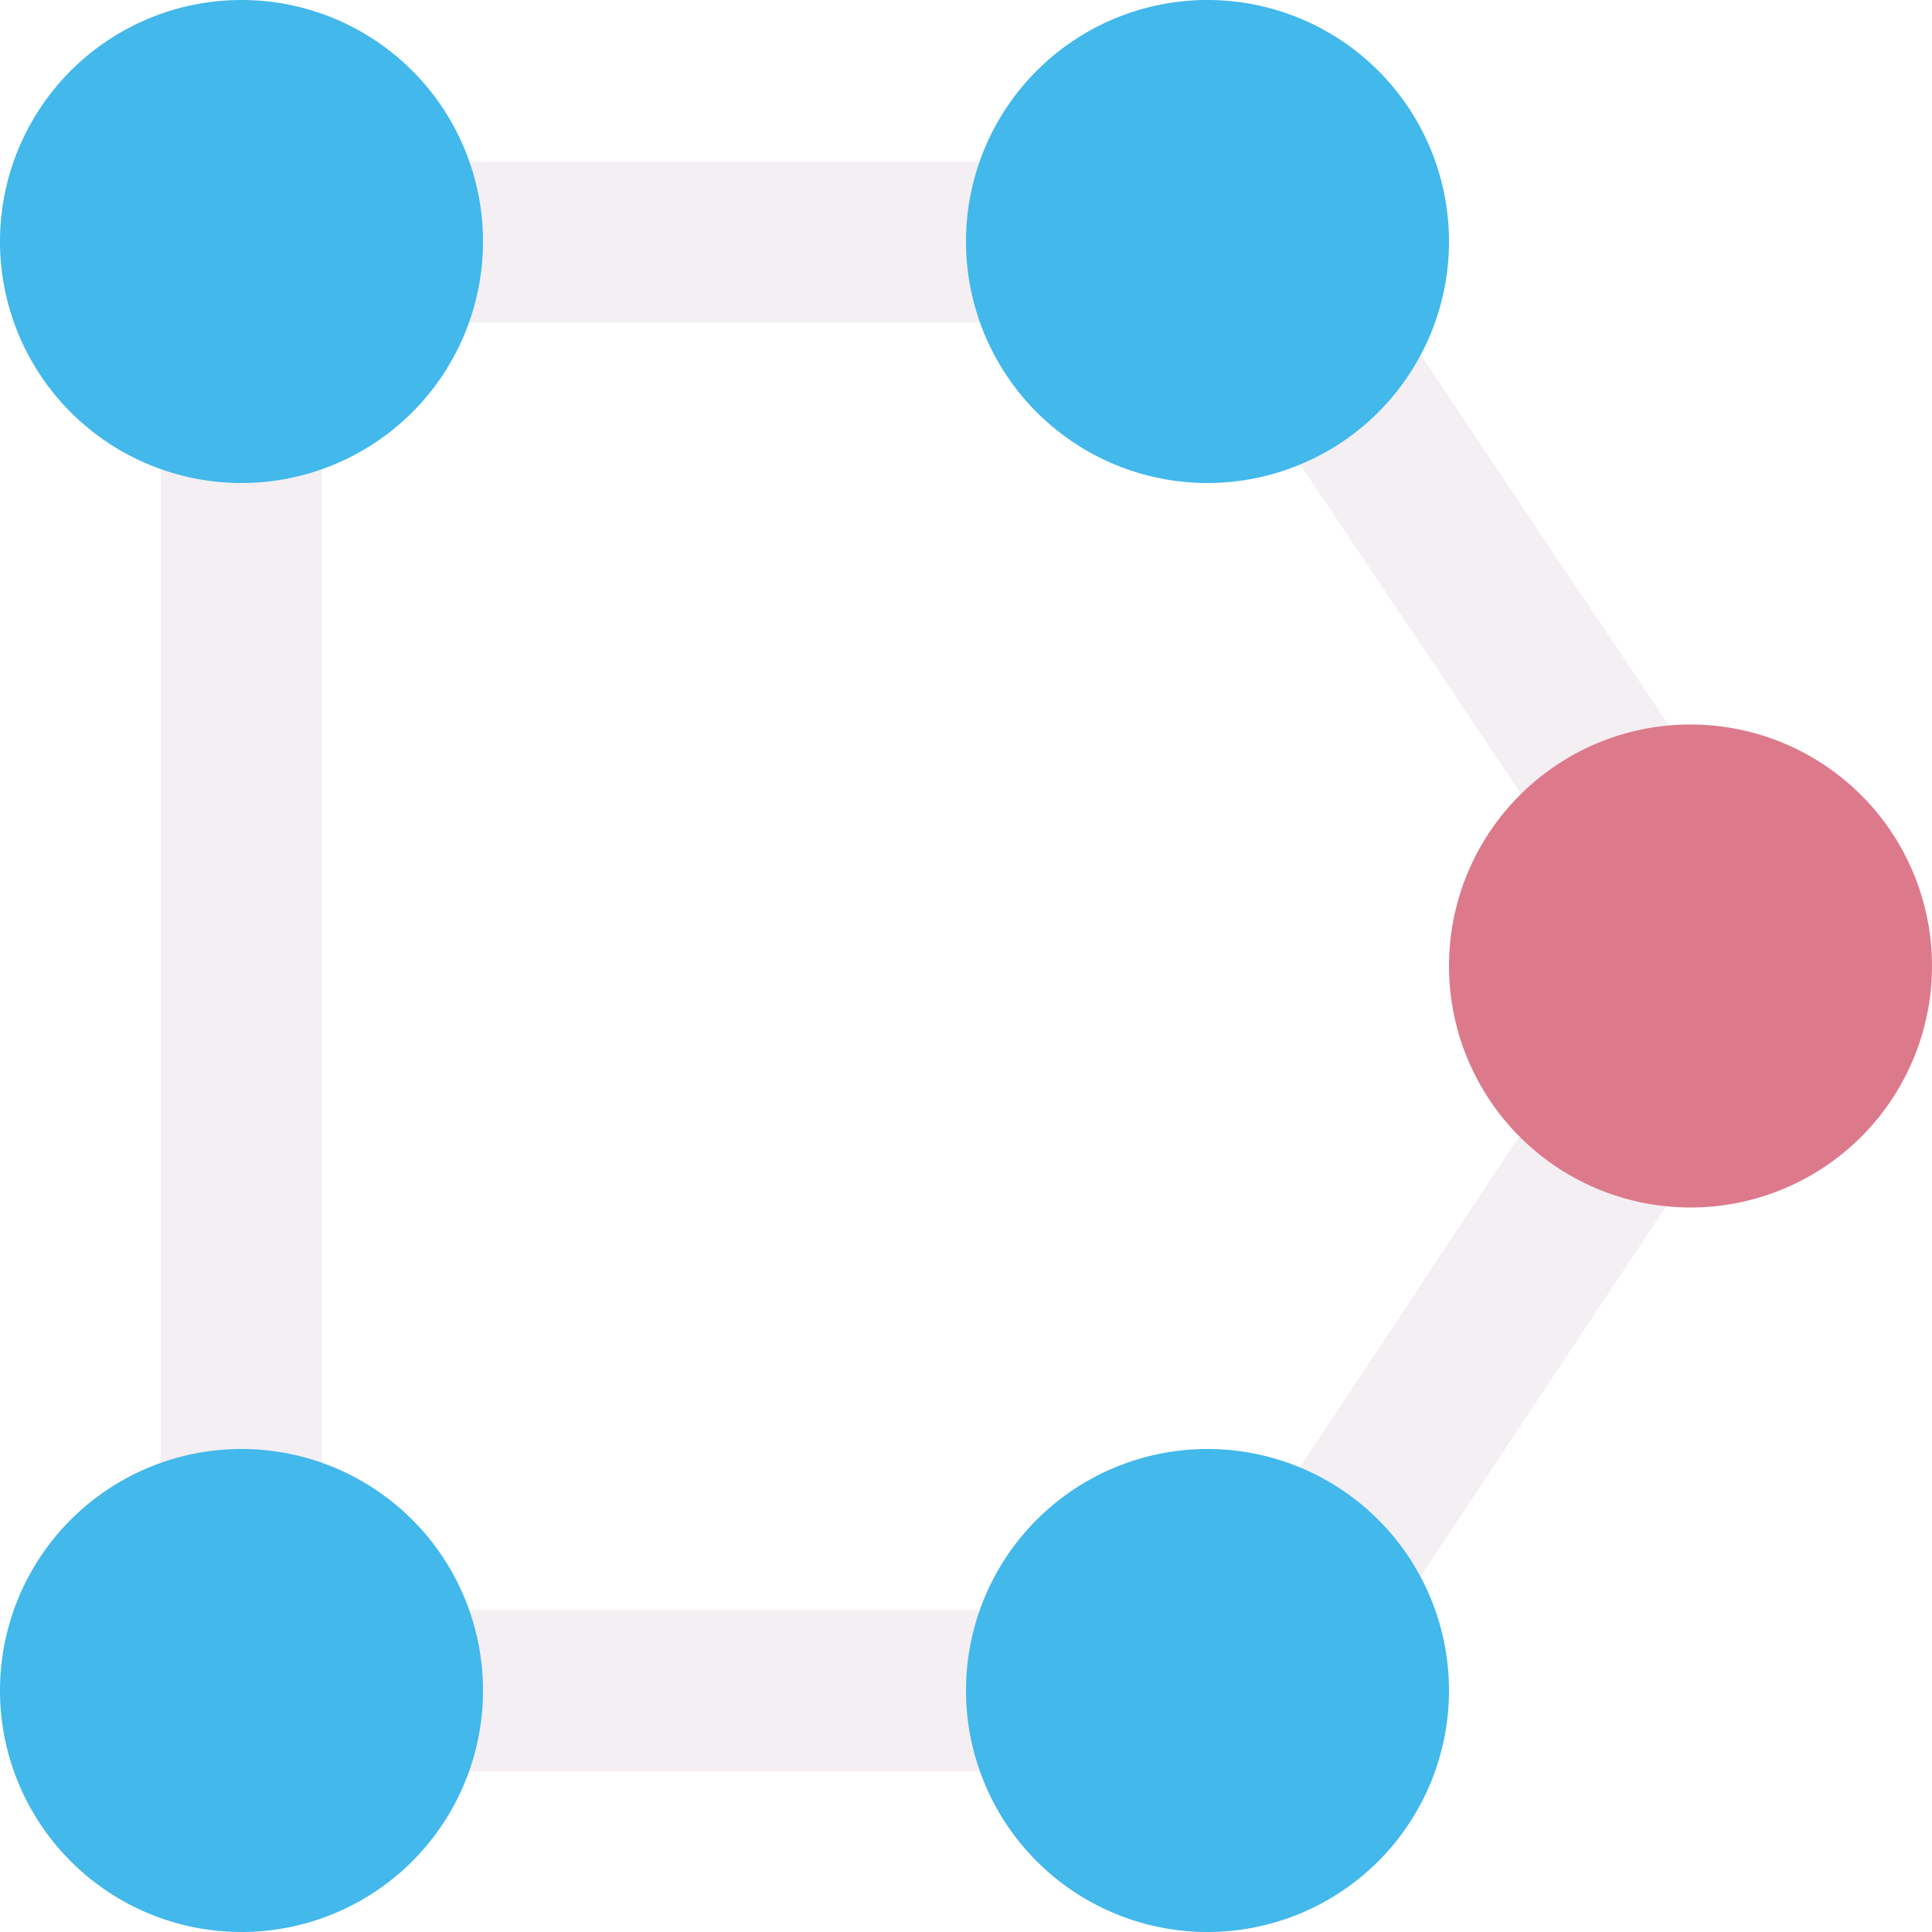
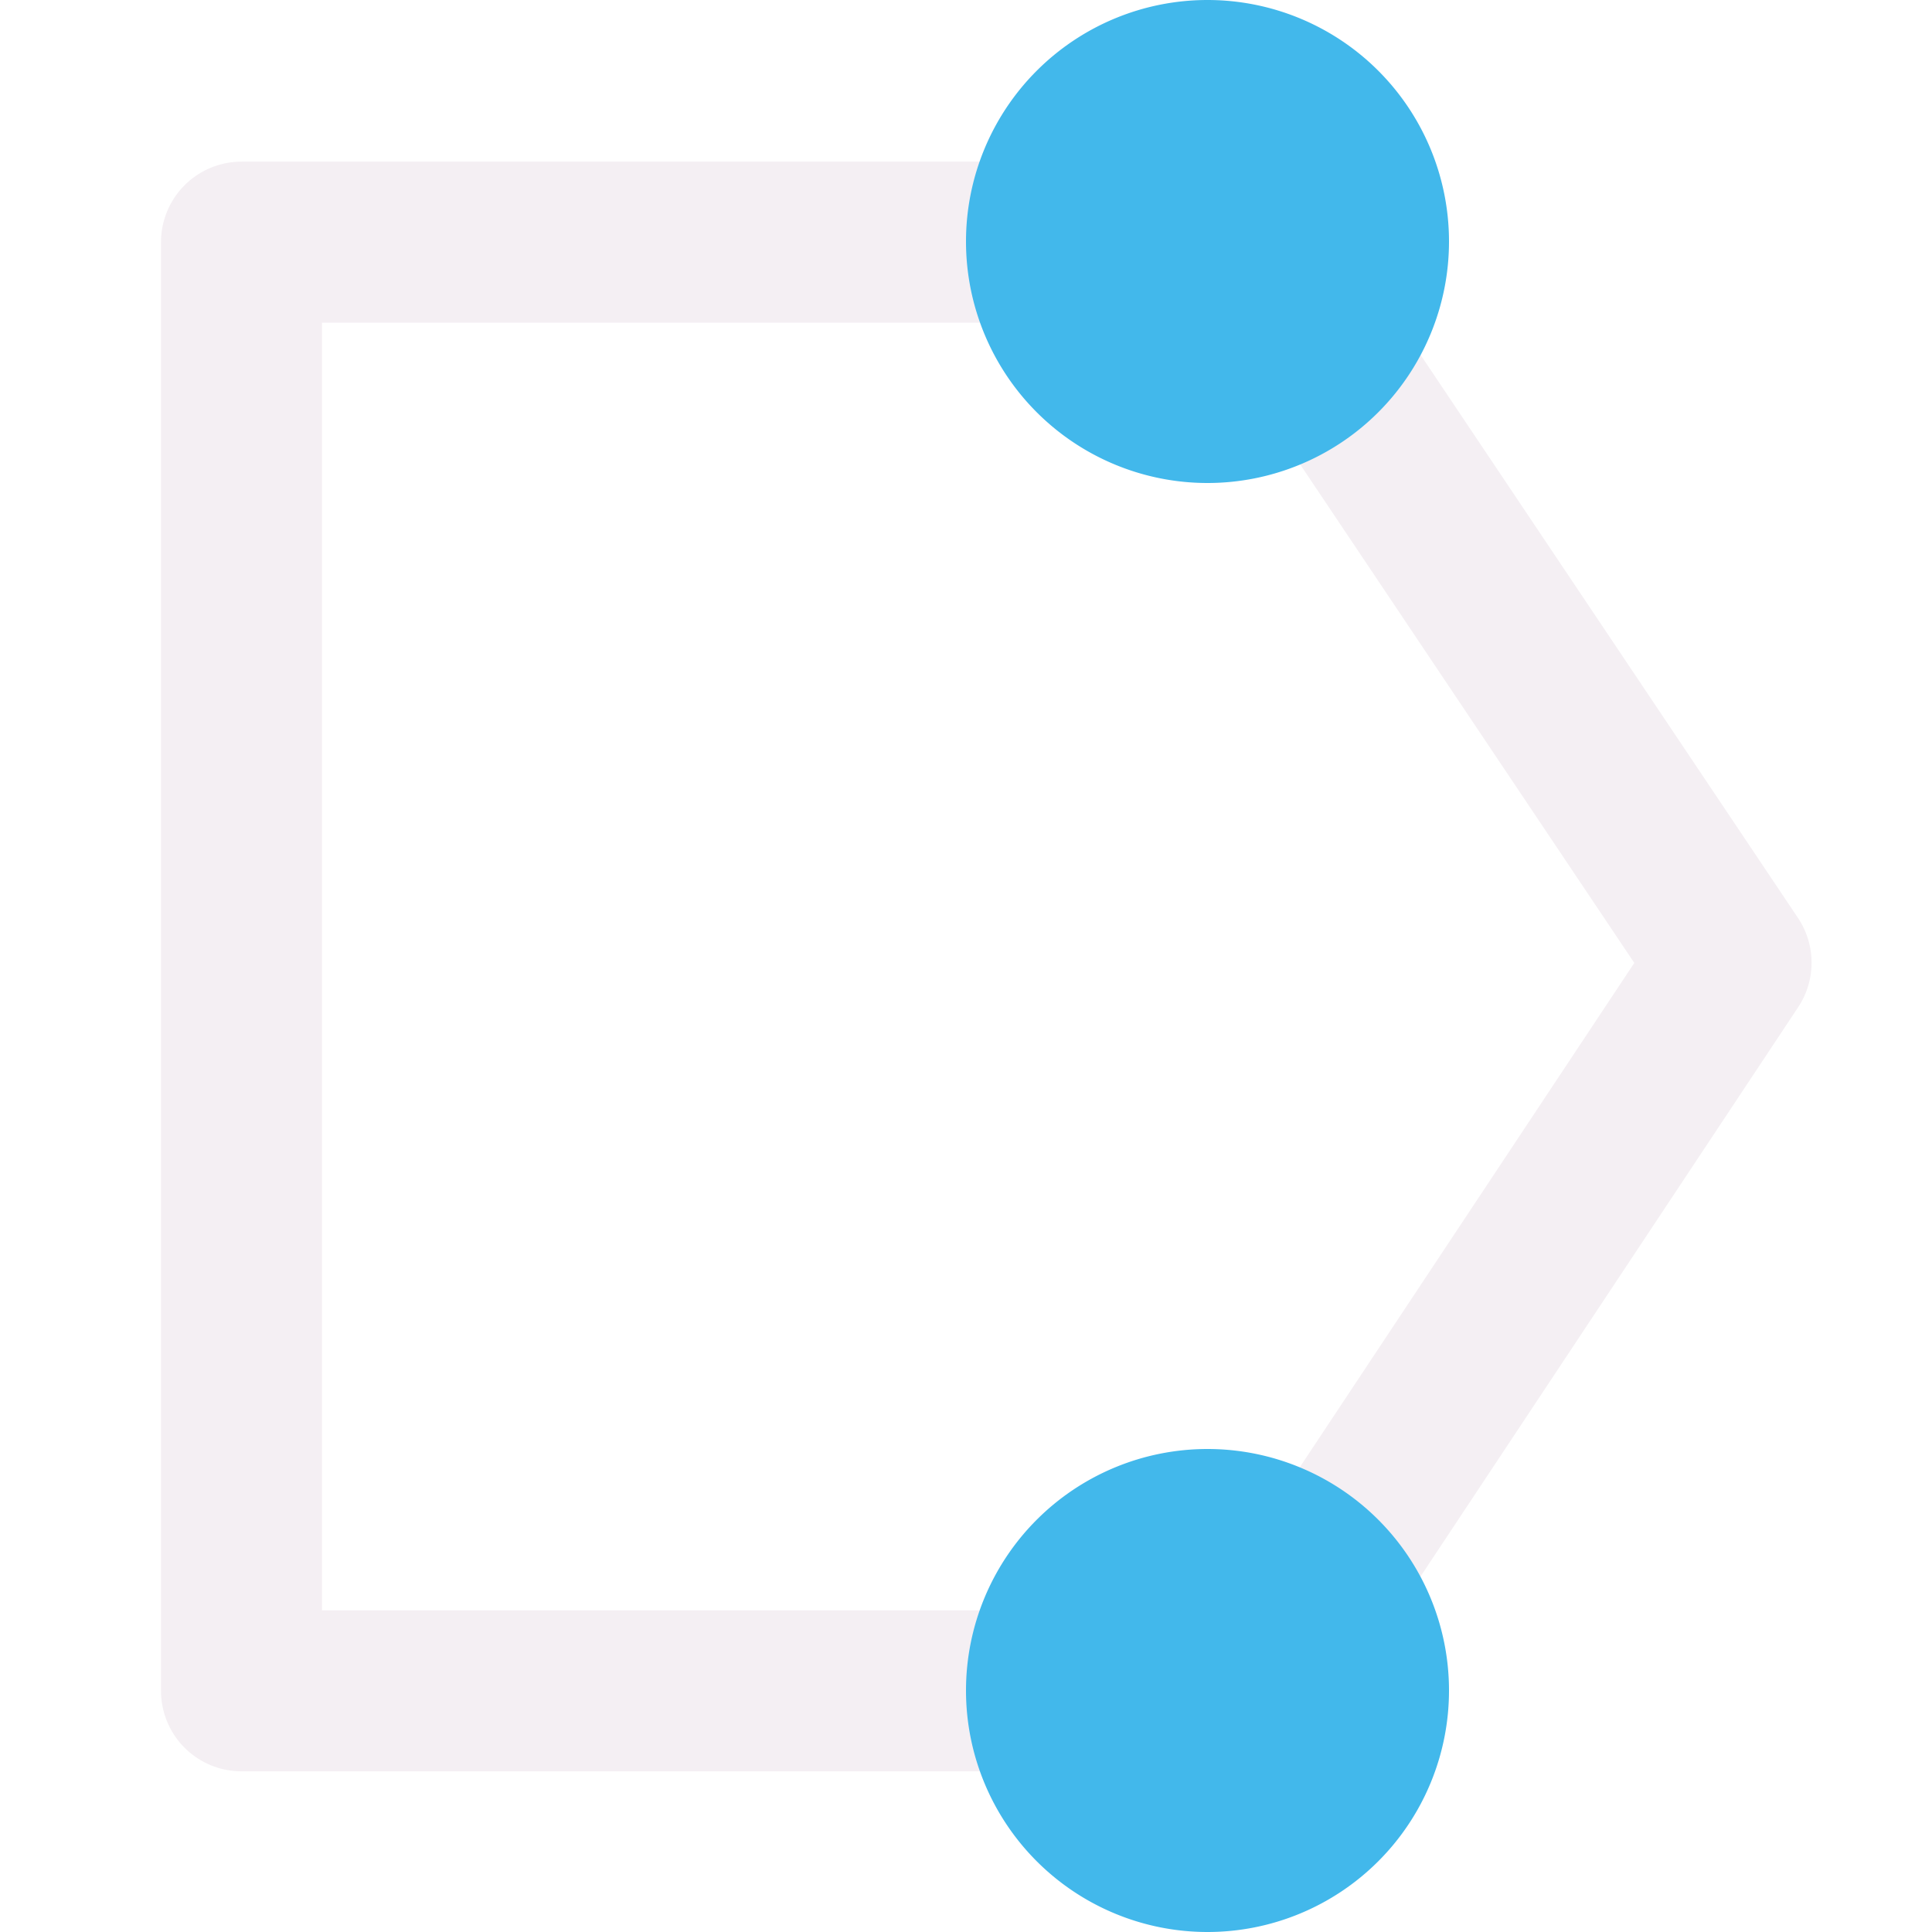
<svg xmlns="http://www.w3.org/2000/svg" xmlns:ns1="http://sodipodi.sourceforge.net/DTD/sodipodi-0.dtd" xmlns:ns2="http://www.inkscape.org/namespaces/inkscape" id="Слой_1" data-name="Слой 1" viewBox="0 0 24 24" version="1.1" ns1:docname="add_corner.svg" ns2:version="1.0.1 (3bc2e813f5, 2020-09-07)">
  <ns1:namedview pagecolor="#111111" bordercolor="#666666" borderopacity="1" objecttolerance="10" gridtolerance="10" guidetolerance="10" ns2:pageopacity="0" ns2:pageshadow="2" ns2:window-width="1801" ns2:window-height="1261" id="namedview27970" showgrid="false" ns2:zoom="30.291667" ns2:cx="7.2883895" ns2:cy="14.996103" ns2:window-x="0" ns2:window-y="37" ns2:window-maximized="0" ns2:current-layer="Слой_1" />
  <defs id="defs27951">
    <style id="style27944">.cls-1,.cls-2{fill:none;stroke-linecap:round;stroke-linejoin:round;stroke-width:2px;}.cls-1{stroke:url(#Безымянный_градиент_19);}.cls-2{stroke:#F4EFF3;}.cls-3{fill:#42B8EB;}.cls-4{fill:#DC7A8C;}</style>
    <linearGradient id="Безымянный_градиент_19" x1="16" y1="3" x2="16" y2="23.239" gradientUnits="userSpaceOnUse">
      <stop offset="0" stop-color="#ececec" id="stop27946" />
      <stop offset="1" stop-color="#c6c6c5" id="stop27948" />
    </linearGradient>
  </defs>
  <title id="title27953">add_corner</title>
-   <line class="cls-1" x1="15" y1="3" x2="15" y2="21.239" id="line27955" style="stroke:url(#%D0%91%D0%B5%D0%B7%D1%8B%D0%BC%D1%8F%D0%BD%D0%BD%D1%8B%D0%B9_%D0%B3%D1%80%D0%B0%D0%B4%D0%B8%D0%B5%D0%BD%D1%82_19)" />
  <polygon class="cls-2" points="4,22.004 4,4.008 16.504,4.008 22.504,12.959 16.504,22.004 " id="polygon27957" transform="translate(-1,-1)" />
-   <path class="cls-3" d="M 6,3 A 3,3 0 1 1 3,0 3,3 0 0 1 6,3 Z" id="path27959" />
-   <path class="cls-3" d="M 6,21 A 3,3 0 1 1 3,18 3,3 0 0 1 6,21 Z" id="path27961" />
  <path class="cls-3" d="M 18,3 A 3,3 0 1 1 15,0 3,3 0 0 1 18,3 Z" id="path27963" />
-   <path class="cls-4" d="m 24,12 a 3,3 0 1 1 -3,-3 3,3 0 0 1 3,3 z" id="path27965" />
  <path class="cls-3" d="m 18,21 a 3,3 0 1 1 -3,-3 3,3 0 0 1 3,3 z" id="path27967" />
</svg>